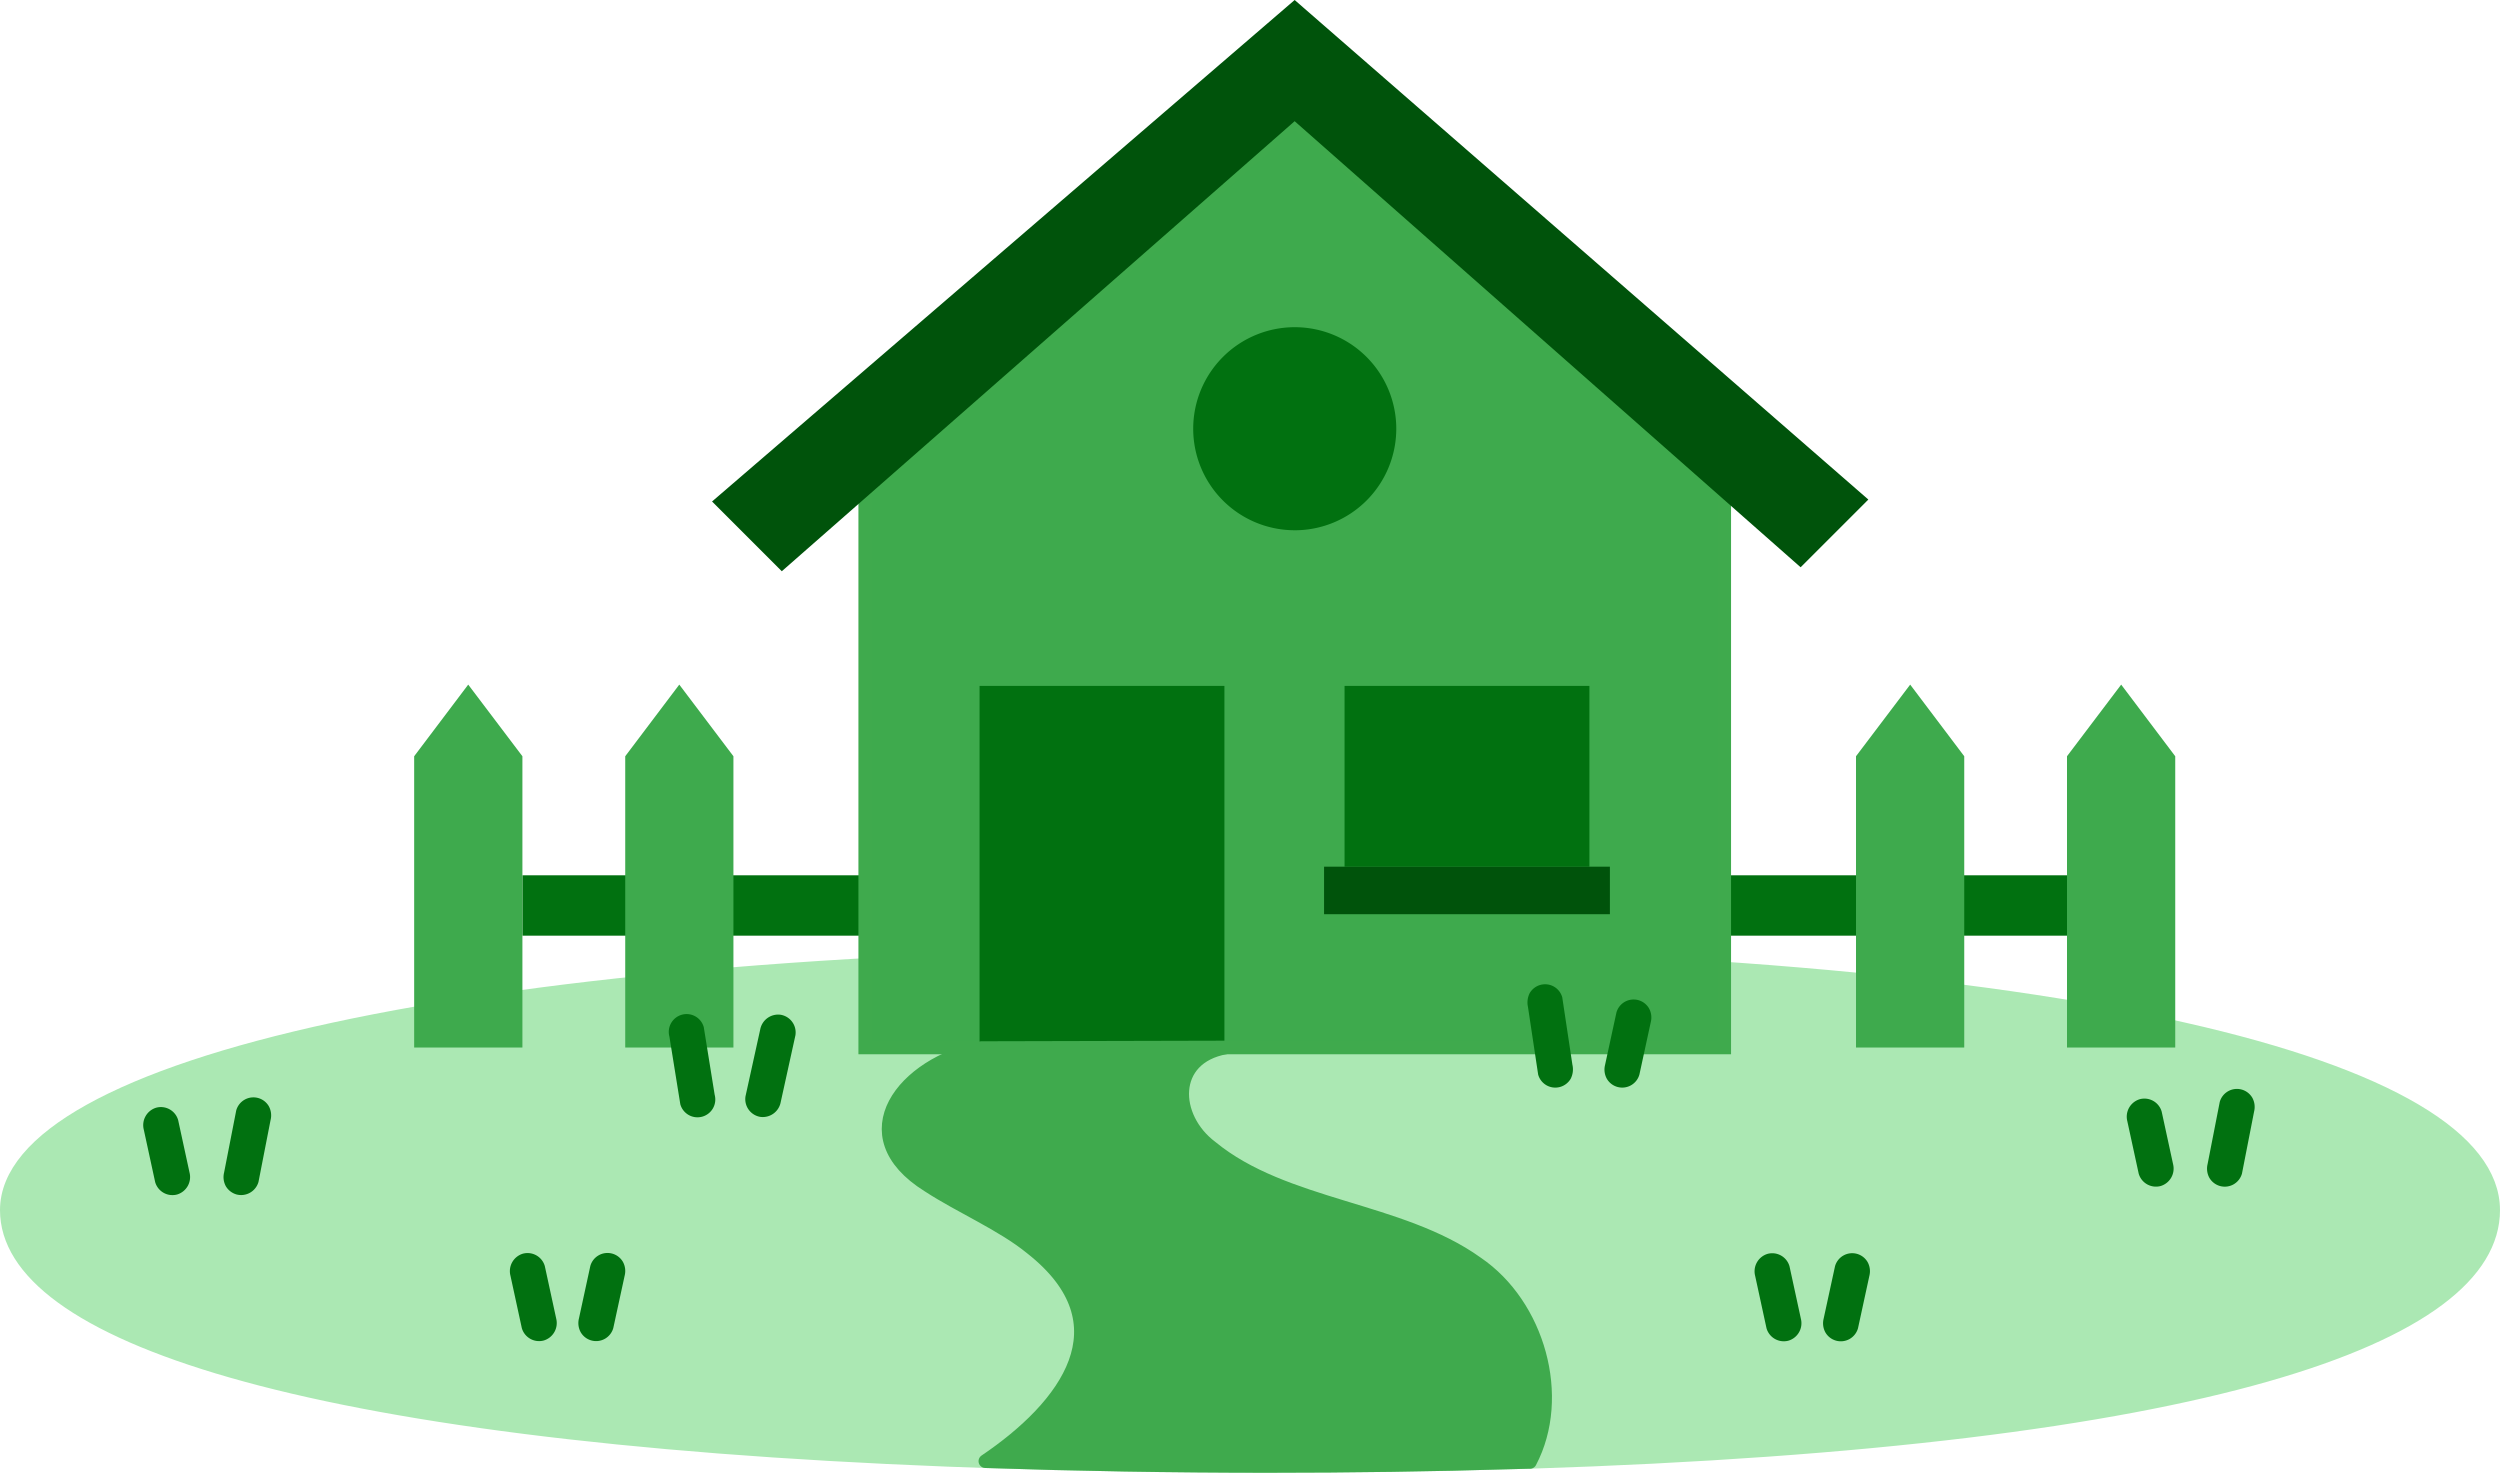
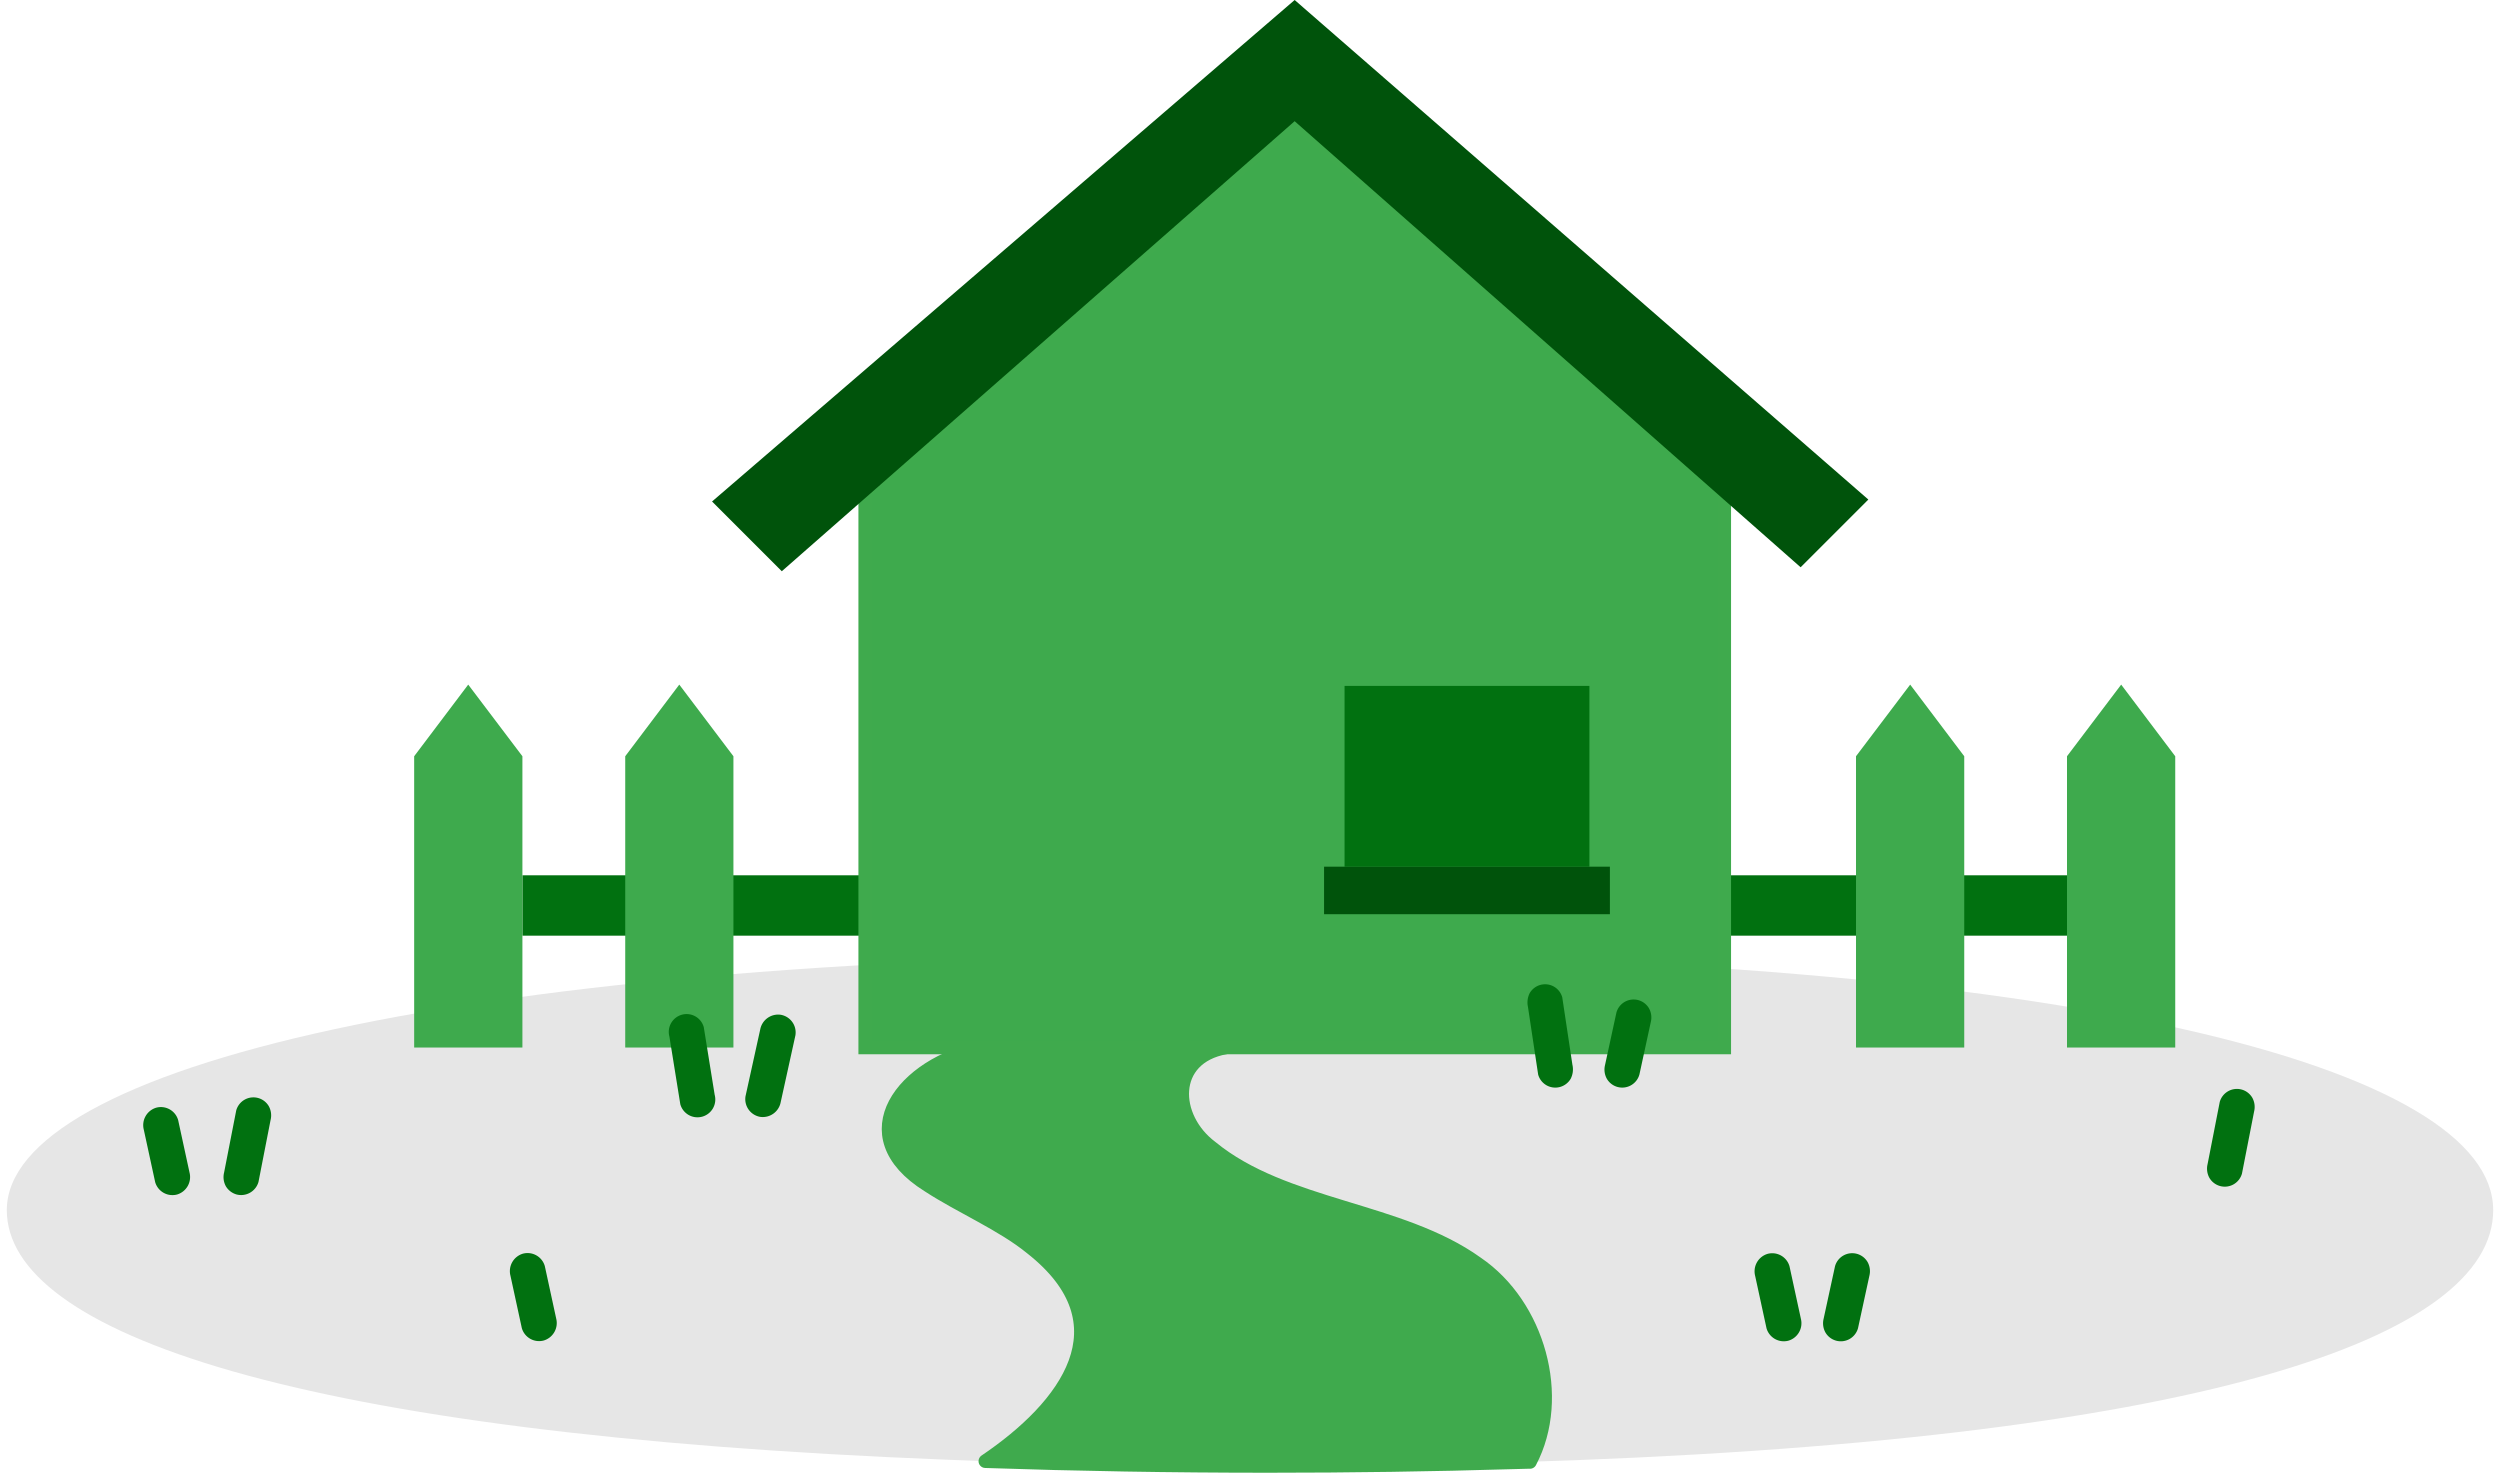
<svg xmlns="http://www.w3.org/2000/svg" width="183.689" height="108.209" viewBox="0 0 183.689 108.209">
  <g id="Group_139" data-name="Group 139" transform="translate(0.5 0)">
    <g id="Group_140" data-name="Group 140">
      <rect id="Rectangle_96" data-name="Rectangle 96" width="25.189" height="4.436" transform="translate(126.189 64.313)" fill="#017110" />
      <rect id="Rectangle_95" data-name="Rectangle 95" width="25.189" height="4.436" transform="translate(37.884 64.313)" fill="#017110" />
      <path id="Path_89" data-name="Path 89" d="M182.689,99.116c0,9.315-21.266,17.041-72.1,18.533-5.832.175-11.829.262-17.94.262-8.084,0-15.958-.157-23.536-.454C21.074,115.581,0,108.082,0,99.116c0-10.38,33.287-18.8,92.649-18.8s90.039,8.416,90.039,18.8" transform="translate(0 -10.202)" fill="#e6e6e6" />
-       <path id="Path_90" data-name="Path 90" d="M182.689,99.116c0,9.236-20.89,16.9-70.773,18.5-.436.009-.882.026-1.327.035-5.832.175-11.829.262-17.94.262-7.1,0-14.038-.122-20.751-.349l-2.785-.1C21.074,115.581,0,108.082,0,99.116c0-10.38,33.287-18.8,92.649-18.8s90.039,8.416,90.039,18.8" transform="translate(0 -10.202)" fill="#abe8b3" stroke="#abe8b3" stroke-width="1" />
      <path id="Path_92" data-name="Path 92" d="M20.808,98.585q.445-2.281.891-4.562a1.4,1.4,0,0,0-.131-1.009,1.31,1.31,0,0,0-2.395.313q-.445,2.281-.891,4.562a1.4,1.4,0,0,0,.131,1.009,1.342,1.342,0,0,0,.784.6,1.327,1.327,0,0,0,1.611-.915" transform="translate(-2.317 -11.734)" fill="#017110" />
      <path id="Path_93" data-name="Path 93" d="M14.885,97.99l-.836-3.854a1.319,1.319,0,0,0-1.611-.914,1.339,1.339,0,0,0-.915,1.611q.418,1.926.836,3.854a1.32,1.32,0,0,0,1.611.914,1.339,1.339,0,0,0,.915-1.611" transform="translate(-1.459 -11.834)" fill="#017110" />
      <path id="Path_94" data-name="Path 94" d="M155.435,110.992q.418-1.928.836-3.854a1.387,1.387,0,0,0-.132-1.009,1.31,1.31,0,0,0-2.394.313l-.836,3.853a1.39,1.39,0,0,0,.132,1.009,1.31,1.31,0,0,0,2.394-.313" transform="translate(-19.417 -13.4)" fill="#017110" />
      <path id="Path_95" data-name="Path 95" d="M150.506,110.293l-.836-3.854a1.319,1.319,0,0,0-1.611-.914,1.339,1.339,0,0,0-.915,1.611q.418,1.926.836,3.854a1.32,1.32,0,0,0,1.611.914,1.339,1.339,0,0,0,.915-1.611" transform="translate(-18.685 -13.397)" fill="#017110" />
-       <path id="Path_96" data-name="Path 96" d="M58.406,110.195q.418-1.928.836-3.854a1.387,1.387,0,0,0-.132-1.009,1.31,1.31,0,0,0-2.394.313L55.88,109.5a1.39,1.39,0,0,0,.132,1.009,1.31,1.31,0,0,0,2.394-.313" transform="translate(-13.843 -12.62)" fill="#017110" />
      <path id="Path_97" data-name="Path 97" d="M53.478,109.5l-.836-3.854a1.319,1.319,0,0,0-1.612-.914,1.34,1.34,0,0,0-.915,1.611q.418,1.926.836,3.854a1.32,1.32,0,0,0,1.612.914,1.339,1.339,0,0,0,.915-1.611" transform="translate(-13.111 -12.617)" fill="#017110" />
      <path id="Path_98" data-name="Path 98" d="M135.367,37.394V78.259H72.25V37.394L103.808,10.2Z" transform="translate(-9.177 -1.296)" fill="#3eaa4d" stroke="#3faa4d" stroke-width="1" />
-       <rect id="Rectangle_92" data-name="Rectangle 92" width="17.991" height="26.566" transform="translate(71.474 50.397)" fill="#017110" />
      <rect id="Rectangle_93" data-name="Rectangle 93" width="17.991" height="13.282" transform="translate(98.292 50.397)" fill="#017110" />
      <rect id="Rectangle_94" data-name="Rectangle 94" width="21.001" height="3.492" transform="translate(96.787 63.68)" fill="#00530b" />
-       <path id="Path_99" data-name="Path 99" d="M107.314,42.459h0A7.46,7.46,0,1,1,114.775,35a7.46,7.46,0,0,1-7.461,7.46" transform="translate(-12.683 -3.498)" fill="#017110" />
      <path id="Path_100" data-name="Path 100" d="M64.483,41.973,102.165,8.905l37.176,32.775,4.976-4.975L102.165,0,59.358,36.848Z" transform="translate(-7.54 0)" fill="#00530b" />
      <path id="Path_107" data-name="Path 107" d="M187.753,97.872q.447-2.281.892-4.562a1.4,1.4,0,0,0-.132-1.009,1.31,1.31,0,0,0-2.394.313q-.445,2.281-.892,4.562a1.4,1.4,0,0,0,.132,1.009,1.31,1.31,0,0,0,2.394-.313" transform="translate(-23.523 -11.643)" fill="#017110" />
-       <path id="Path_108" data-name="Path 108" d="M181.831,97.277l-.836-3.854a1.319,1.319,0,0,0-1.611-.914,1.339,1.339,0,0,0-.915,1.611q.418,1.926.836,3.854a1.319,1.319,0,0,0,1.611.914,1.339,1.339,0,0,0,.915-1.611" transform="translate(-22.664 -11.744)" fill="#017110" />
      <path id="Path_109" data-name="Path 109" d="M117.27,87.632l-.749-4.974a1.309,1.309,0,0,0-.6-.782,1.311,1.311,0,0,0-1.792.47A1.524,1.524,0,0,0,114,83.355l.749,4.974a1.31,1.31,0,0,0,.6.782,1.31,1.31,0,0,0,1.791-.47,1.518,1.518,0,0,0,.132-1.009" transform="translate(-2.233 -9.377)" fill="#017110" />
      <path id="Path_110" data-name="Path 110" d="M123.013,88.493l.836-3.854a1.387,1.387,0,0,0-.132-1.009,1.31,1.31,0,0,0-2.394.313q-.418,1.926-.836,3.853a1.39,1.39,0,0,0,.132,1.009,1.31,1.31,0,0,0,2.394-.313" transform="translate(-3.056 -9.542)" fill="#017110" />
      <path id="Path_104" data-name="Path 104" d="M173.4,62.885v21.4h7.953v-21.4l-3.972-5.264Z" transform="translate(-22.026 -7.319)" fill="#3eaa4d" />
      <path id="Path_103" data-name="Path 103" d="M155.64,62.885v21.4h7.953v-21.4l-3.972-5.264Z" transform="translate(-19.769 -7.319)" fill="#3eaa4d" />
      <path id="Path_102" data-name="Path 102" d="M42.239,62.885v21.4H34.286v-21.4l3.972-5.264Z" transform="translate(-4.355 -7.319)" fill="#3eaa4d" />
      <path id="Path_101" data-name="Path 101" d="M60,62.885v21.4H52.05v-21.4l3.972-5.264Z" transform="translate(-6.611 -7.319)" fill="#3eaa4d" />
      <path id="Path_106" data-name="Path 106" d="M64.353,89.6l1.591-4.772a1.319,1.319,0,0,0-.915-1.611,1.34,1.34,0,0,0-1.611.914l-1.591,4.772a1.321,1.321,0,0,0,.915,1.612,1.34,1.34,0,0,0,1.611-.915" transform="matrix(0.995, -0.105, 0.105, 0.995, -16.577, -1.412)" fill="#017110" />
      <path id="Path_105" data-name="Path 105" d="M59.09,88.987l-.8-4.966a1.309,1.309,0,0,0-.6-.782,1.31,1.31,0,0,0-1.924,1.479l.8,4.966a1.315,1.315,0,0,0,.6.782,1.31,1.31,0,0,0,1.924-1.479" transform="translate(-7.08 -8.55)" fill="#017110" />
      <path id="Path_91" data-name="Path 91" d="M121.343,118.611c-.436.009-.882.026-1.327.035-5.832.175-11.829.262-17.94.262-7.1,0-14.038-.122-20.751-.349,5.945-4.016,10.519-10.048,3.387-15.661-2.148-1.755-5.2-3.038-7.577-4.592-5.989-3.728-1.807-8.939,3.893-10.1l17.948-.044c-4.138.751-3.981,5.151-1.048,7.342,5.369,4.409,13.9,4.478,19.511,8.512,4.5,3.055,6.416,9.821,3.9,14.6" transform="translate(-9.426 -11.198)" fill="#3faa4d" stroke="#3faa4d" stroke-linecap="round" stroke-linejoin="round" stroke-width="1" />
    </g>
  </g>
</svg>